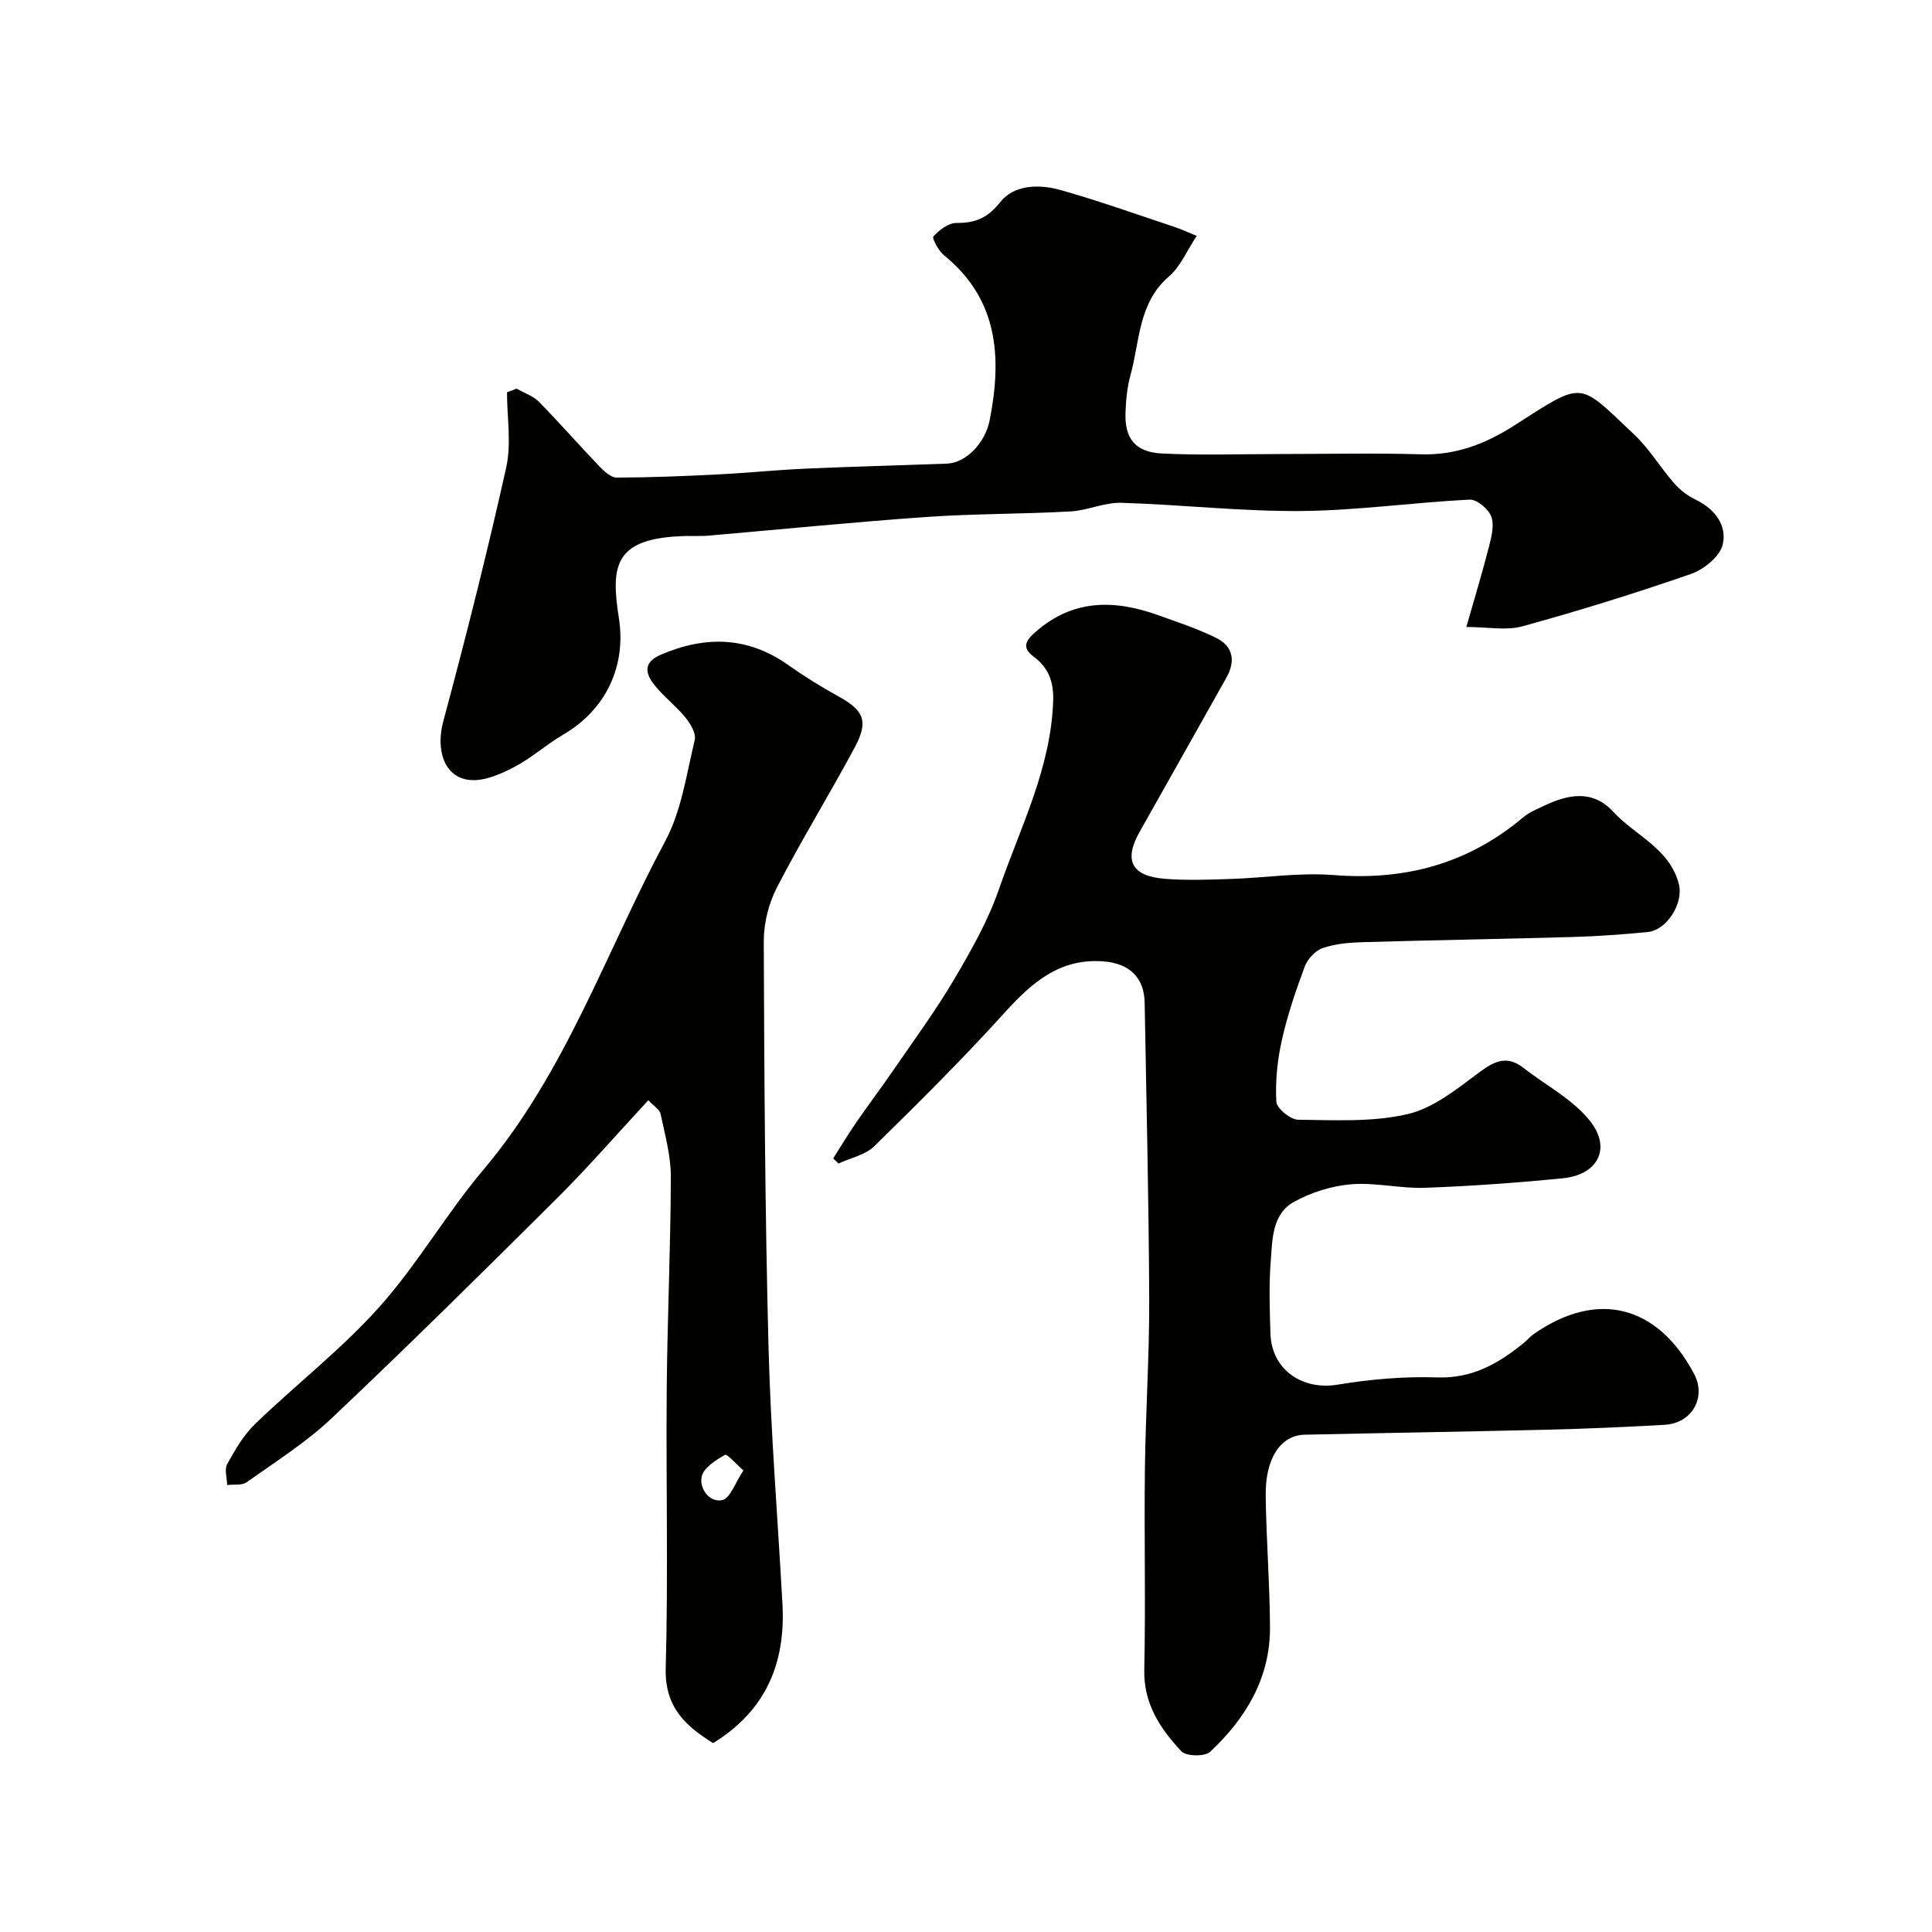
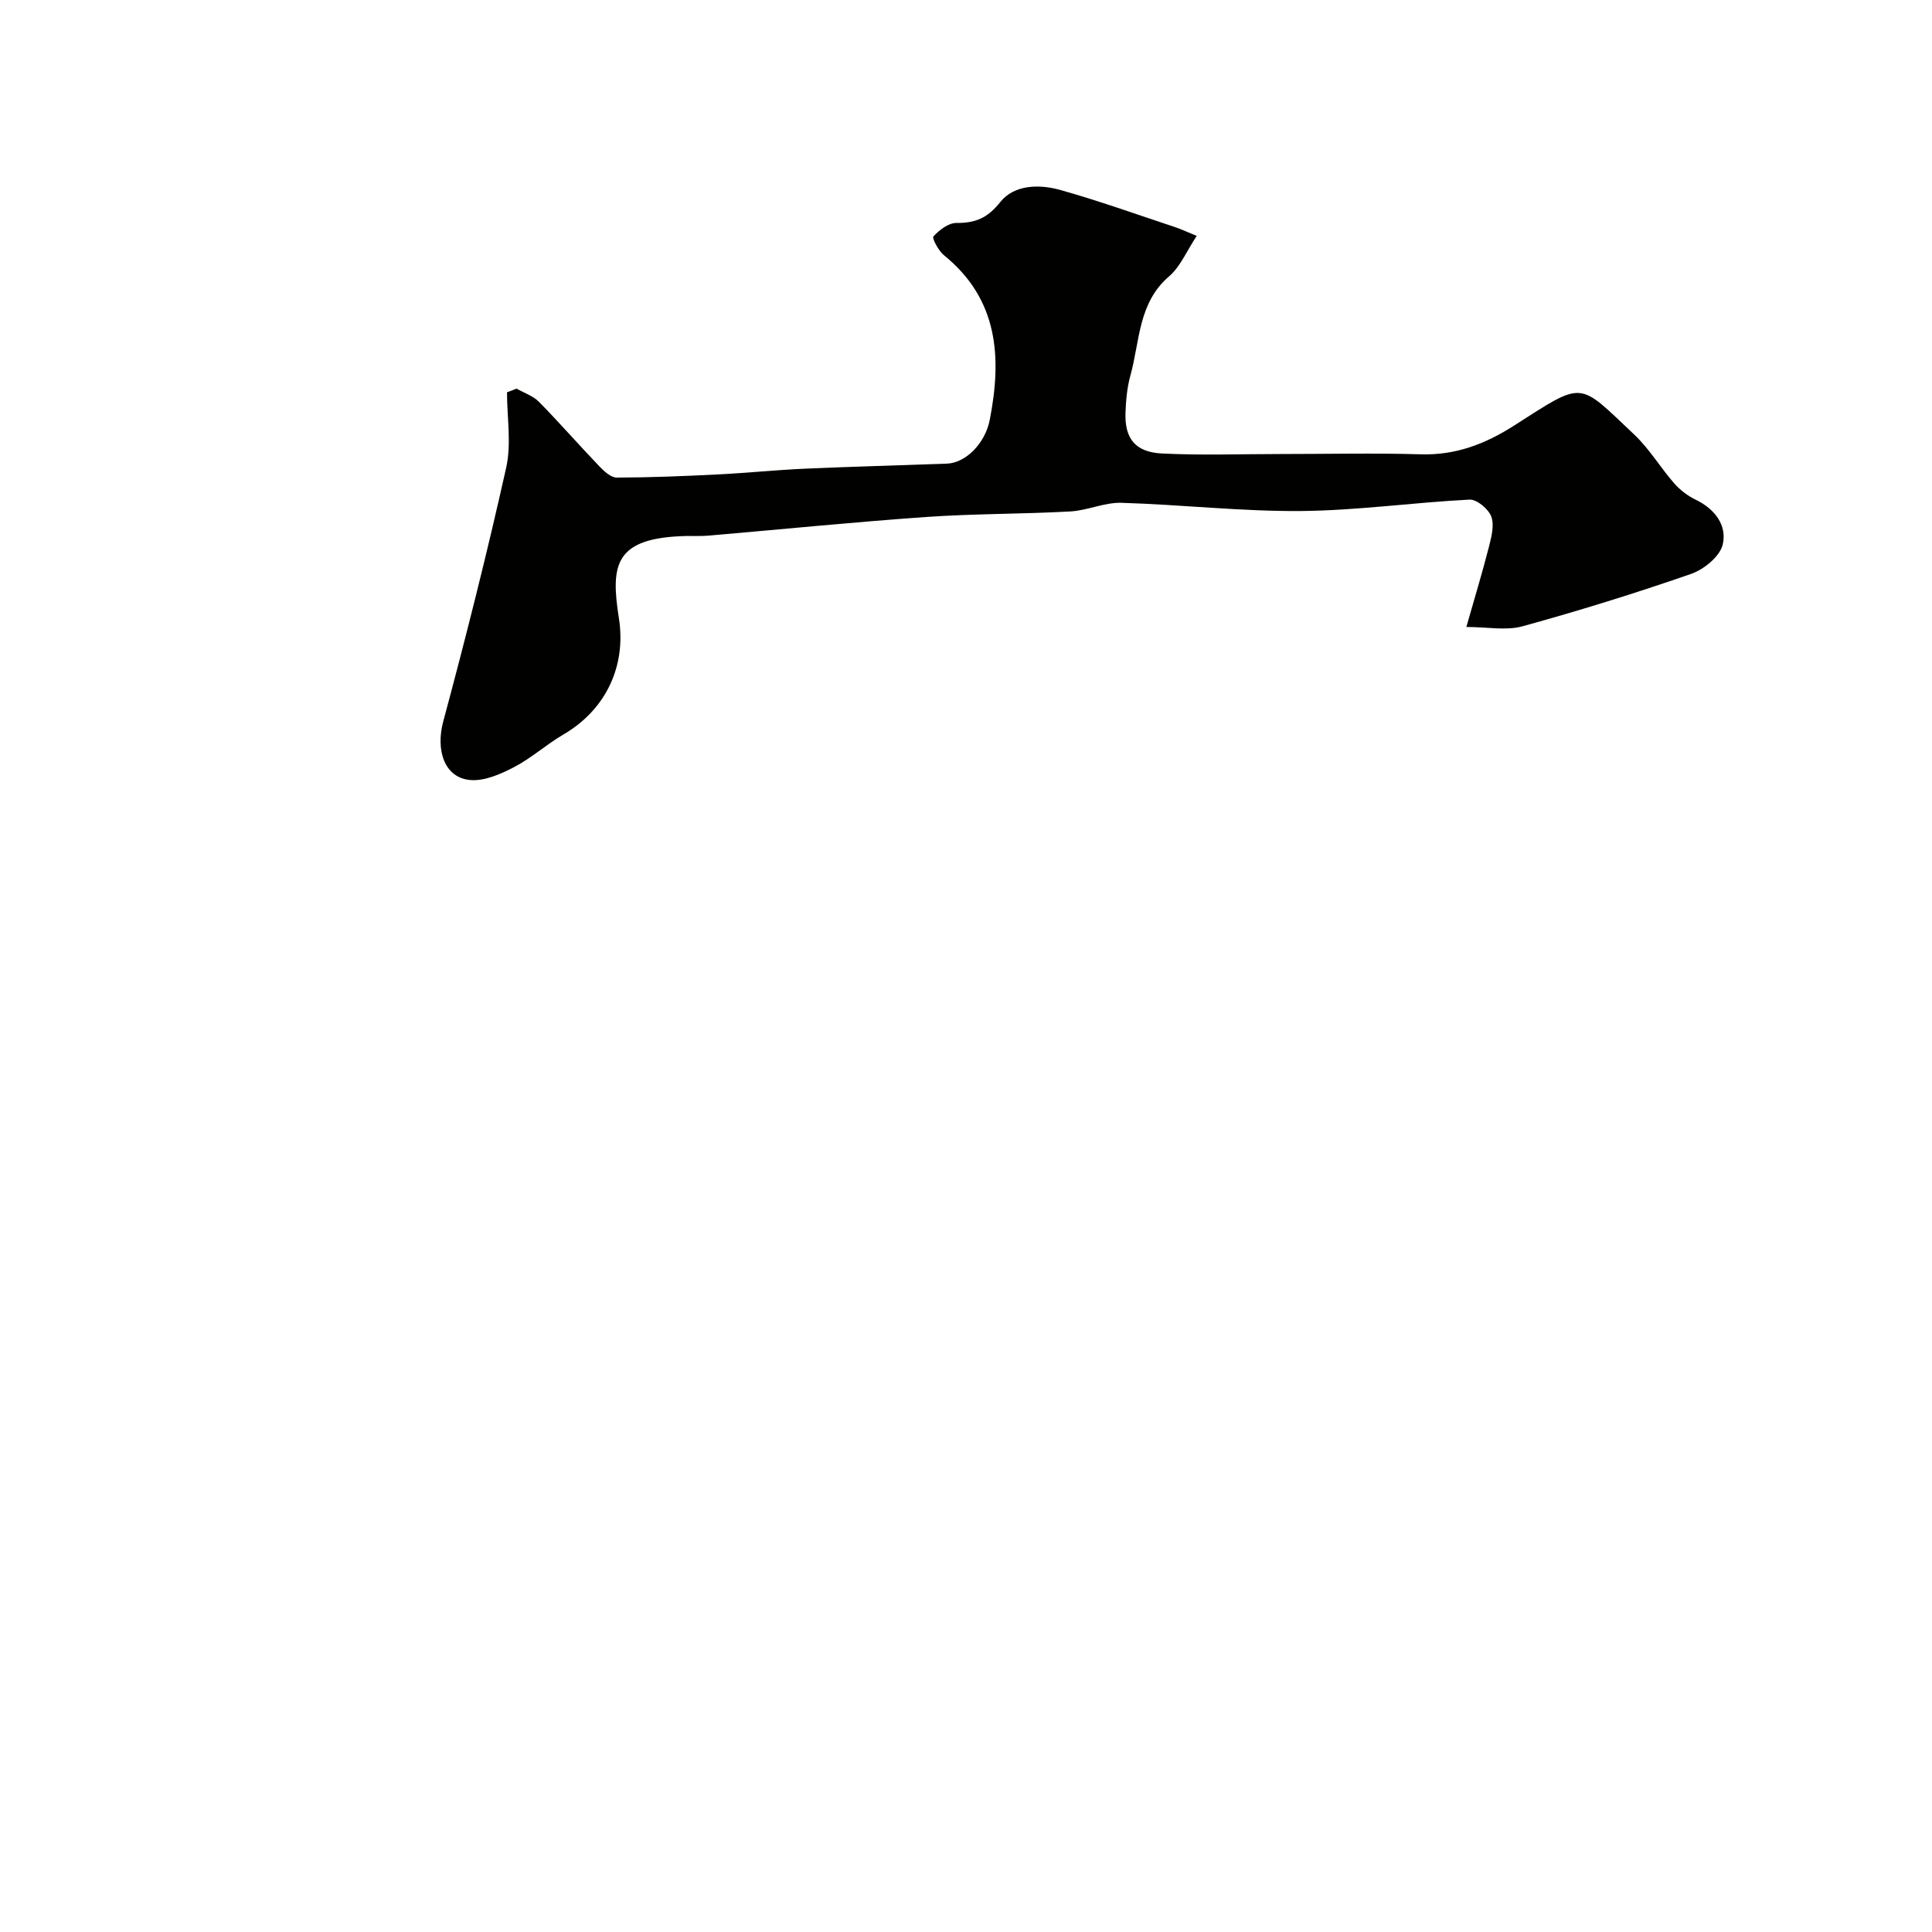
<svg xmlns="http://www.w3.org/2000/svg" enable-background="new 0 0 400 400" viewBox="0 0 400 400">
  <g fill="#010100">
-     <path d="m172.5 239.84c1.61-2.52 3.14-5.09 4.84-7.54 2.52-3.66 5.2-7.2 7.71-10.86 4.24-6.18 8.69-12.23 12.49-18.67 3.52-5.97 7.02-12.13 9.27-18.64 4.44-12.85 10.85-25.18 11.24-39.23.1-3.73-.97-6.66-3.99-8.91-2.49-1.86-1.86-3.24.35-5.17 7.7-6.75 16.2-6.71 25.18-3.52 4.1 1.46 8.26 2.84 12.16 4.74 3.55 1.73 4.11 4.79 2.17 8.25-5.99 10.64-11.96 21.3-17.97 31.93-3.32 5.86-1.73 9.16 5.15 9.72 4.54.37 9.13.19 13.69.04 7.1-.23 14.26-1.37 21.29-.81 14.82 1.18 27.89-2.34 39.29-11.96 1.22-1.03 2.8-1.66 4.26-2.36 5.02-2.4 10.1-3.43 14.38 1.22 4.57 4.96 11.71 7.58 13.59 15.02.98 3.88-2.46 9.49-6.49 9.88-5.08.49-10.19.87-15.29 1.02-14.6.42-29.2.65-43.8 1.08-2.76.08-5.65.34-8.22 1.24-1.52.53-3.1 2.28-3.68 3.84-1.86 4.99-3.58 10.08-4.74 15.26-.92 4.13-1.36 8.49-1.13 12.69.08 1.38 2.93 3.71 4.53 3.73 7.6.07 15.44.53 22.72-1.18 5.39-1.27 10.3-5.32 14.95-8.77 3.14-2.32 5.68-3.35 8.96-.79 4.69 3.67 10.36 6.57 13.89 11.13 4.37 5.63 1.42 11.01-5.67 11.72-9.5.95-19.04 1.63-28.57 1.98-5.08.19-10.25-1.14-15.29-.73-4.05.33-8.29 1.67-11.86 3.64-4.55 2.51-4.47 7.78-4.82 12.28-.38 4.97-.22 10-.06 14.99.24 7.48 6.59 11.79 13.9 10.58 6.8-1.13 13.8-1.73 20.67-1.5 7.21.24 12.6-2.86 17.79-7.06.77-.63 1.42-1.42 2.24-1.98 13.11-9.09 25.55-5.95 33.12 8.32 2.57 4.84-.42 10.2-6.06 10.53-8.09.46-16.19.82-24.3 1.01-16.77.41-33.53.67-50.3 1.04-4.93.11-8.14 4.87-8.04 12.61.11 9.1.85 18.2.89 27.3.04 10.48-5.01 18.83-12.4 25.75-1.09 1.02-4.97.94-5.96-.12-4.36-4.67-7.83-9.84-7.67-16.89.3-13.83-.04-27.66.13-41.49.14-11.77.94-23.54.89-35.3-.08-20.43-.59-40.87-.94-61.3-.09-5.19-3.14-8.16-8.59-8.56-9.04-.67-14.8 4.43-20.44 10.66-8.63 9.53-17.76 18.61-26.94 27.61-1.86 1.82-4.92 2.42-7.42 3.59-.37-.38-.74-.72-1.1-1.06z" />
    <path d="m106.95 80.46c1.56.89 3.42 1.5 4.64 2.74 4.29 4.36 8.31 8.98 12.54 13.39.97 1.01 2.37 2.29 3.56 2.29 6.94-.02 13.89-.3 20.83-.65 6.09-.3 12.16-.93 18.25-1.2 9.76-.43 19.52-.68 29.28-1.04 3.87-.14 7.91-4.15 8.87-9.07 2.52-12.92 1.79-24.95-9.5-34.09-1.13-.92-2.5-3.54-2.17-3.89 1.23-1.31 3.12-2.79 4.75-2.78 3.92.03 6.43-.98 9.09-4.32 2.88-3.63 8.09-3.74 12.47-2.5 7.95 2.24 15.75 5.04 23.6 7.64 1.34.44 2.62 1.05 4.61 1.86-2.09 3.14-3.38 6.36-5.71 8.36-6.44 5.52-6.05 13.44-8.02 20.53-.69 2.5-.93 5.17-1.02 7.77-.17 5.3 2.03 8.12 7.57 8.39 8.17.41 16.37.11 24.56.11 9.66 0 19.33-.23 28.98.06 7.21.22 13.32-2.1 19.3-5.92 14.72-9.4 13.15-9.26 24.94 1.85 3.12 2.95 5.38 6.79 8.23 10.05 1.21 1.39 2.8 2.61 4.46 3.41 4.03 1.94 6.56 5.37 5.6 9.33-.6 2.46-3.91 5.14-6.59 6.06-11.49 3.99-23.13 7.6-34.86 10.83-3.38.93-7.23.14-11.62.14 1.66-5.81 3.29-11.18 4.68-16.61.52-2.04 1.15-4.48.48-6.26-.59-1.57-3-3.58-4.5-3.5-11.65.59-23.27 2.26-34.91 2.36-12.38.1-24.77-1.33-37.17-1.7-3.5-.1-7.02 1.59-10.57 1.79-9.91.55-19.86.45-29.76 1.14-15.08 1.06-30.12 2.57-45.18 3.87-1.49.13-3 .04-4.49.07-15.01.33-15.77 5.96-14.03 17.05 1.53 9.76-2.59 18.86-11.51 24.06-3.51 2.05-6.6 4.87-10.19 6.74-2.76 1.44-6.08 2.91-9.02 2.68-5.46-.43-7.24-6.23-5.65-12.14 4.69-17.42 9.1-34.93 13.03-52.54 1.11-4.97.17-10.39.17-15.6.67-.23 1.32-.5 1.98-.76z" />
-     <path d="m147.64 360.89c-5.45-3.4-10.04-7.23-9.81-15.52.53-19.31.04-38.64.21-57.96.13-14.59.81-29.19.85-43.78.01-4.34-1.22-8.7-2.12-13-.19-.92-1.4-1.62-2.54-2.84-6.41 6.91-12.38 13.8-18.82 20.21-15.43 15.36-30.92 30.67-46.73 45.62-5.31 5.02-11.62 9-17.6 13.26-.99.7-2.68.41-4.05.58-.03-1.47-.6-3.25.02-4.36 1.63-2.95 3.4-6.01 5.8-8.32 8.45-8.14 17.82-15.41 25.62-24.11 7.92-8.84 13.92-19.38 21.6-28.47 17.09-20.24 25.43-45.23 37.67-68.08 3.36-6.27 4.39-13.85 6.1-20.92.32-1.34-.89-3.38-1.93-4.65-1.99-2.44-4.6-4.38-6.52-6.86-1.79-2.3-2.24-4.58 1.44-6.15 9.27-3.97 18.01-3.77 26.43 2.19 3.32 2.35 6.79 4.5 10.35 6.46 5.21 2.87 6.27 5.1 3.38 10.5-5.23 9.77-11.06 19.22-16.14 29.06-1.72 3.33-2.74 7.44-2.72 11.19.1 27.94.26 55.88.98 83.81.46 17.81 1.92 35.59 2.89 53.38.65 12.07-3.3 21.97-14.36 28.76zm6.28-56.45c-1.57-1.36-3.38-3.48-3.82-3.23-1.91 1.1-4.42 2.67-4.82 4.49-.54 2.47 1.59 5.44 4.25 4.88 1.65-.35 2.68-3.6 4.39-6.14z" />
  </g>
</svg>